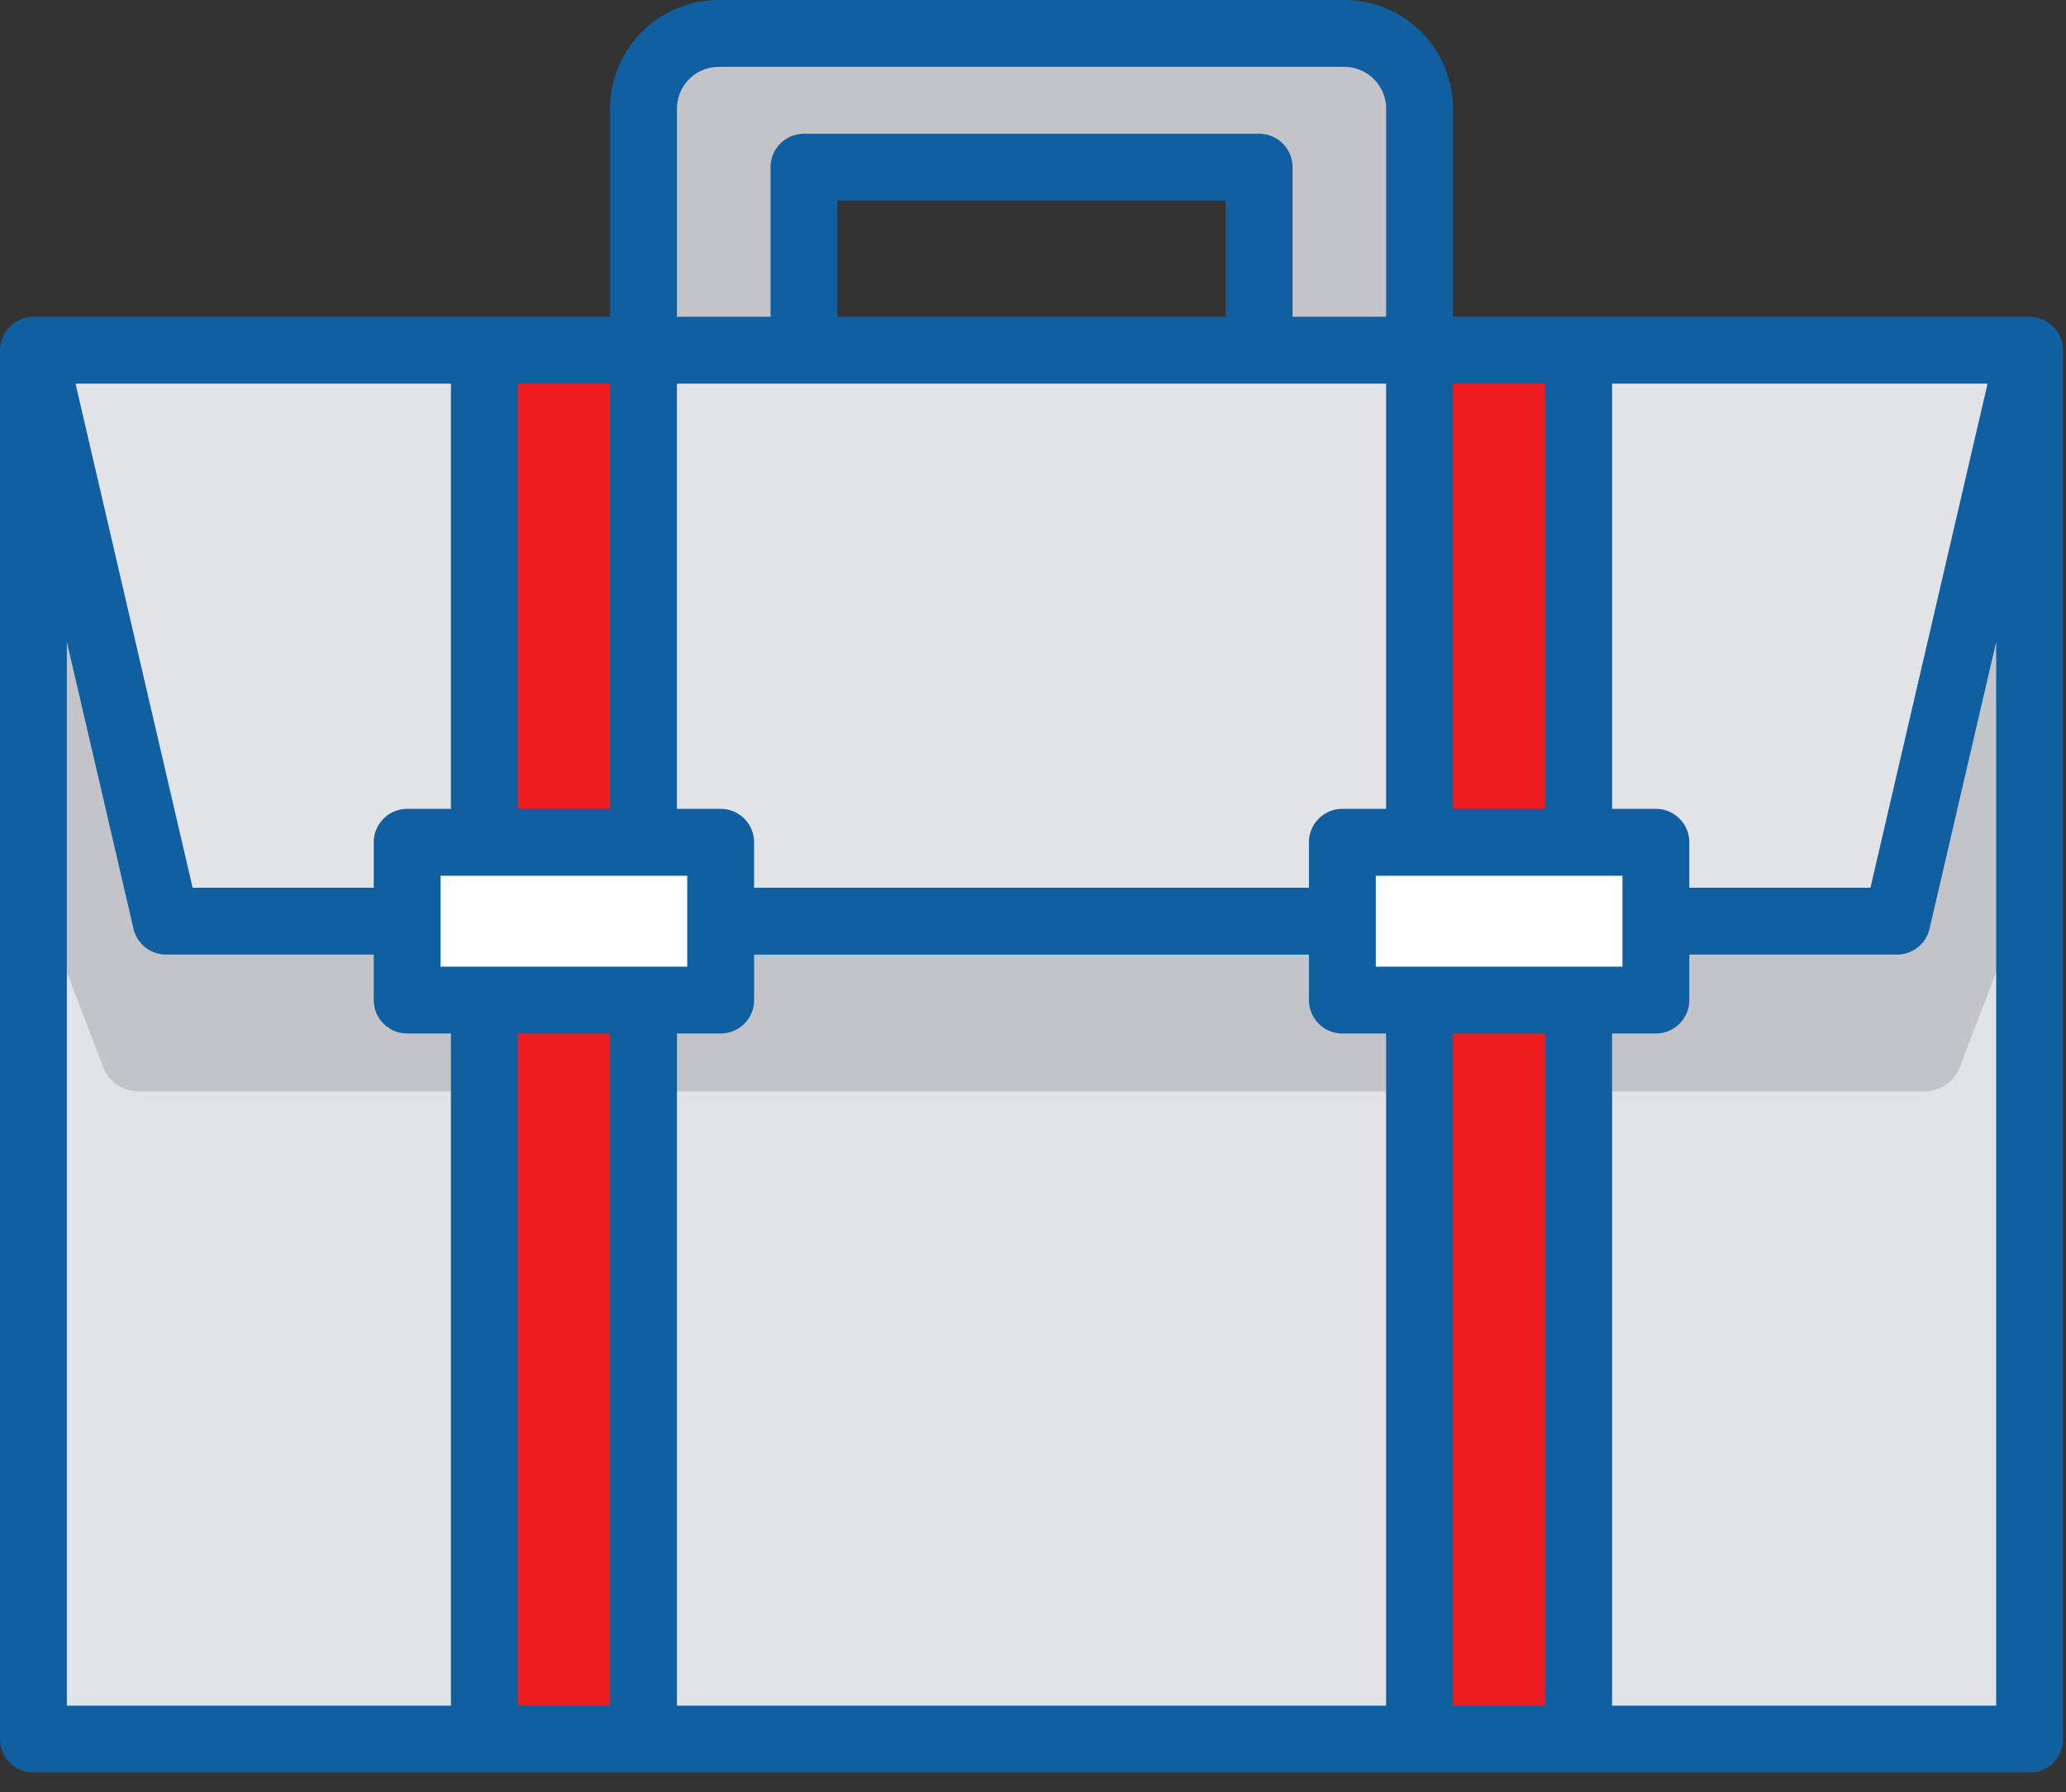
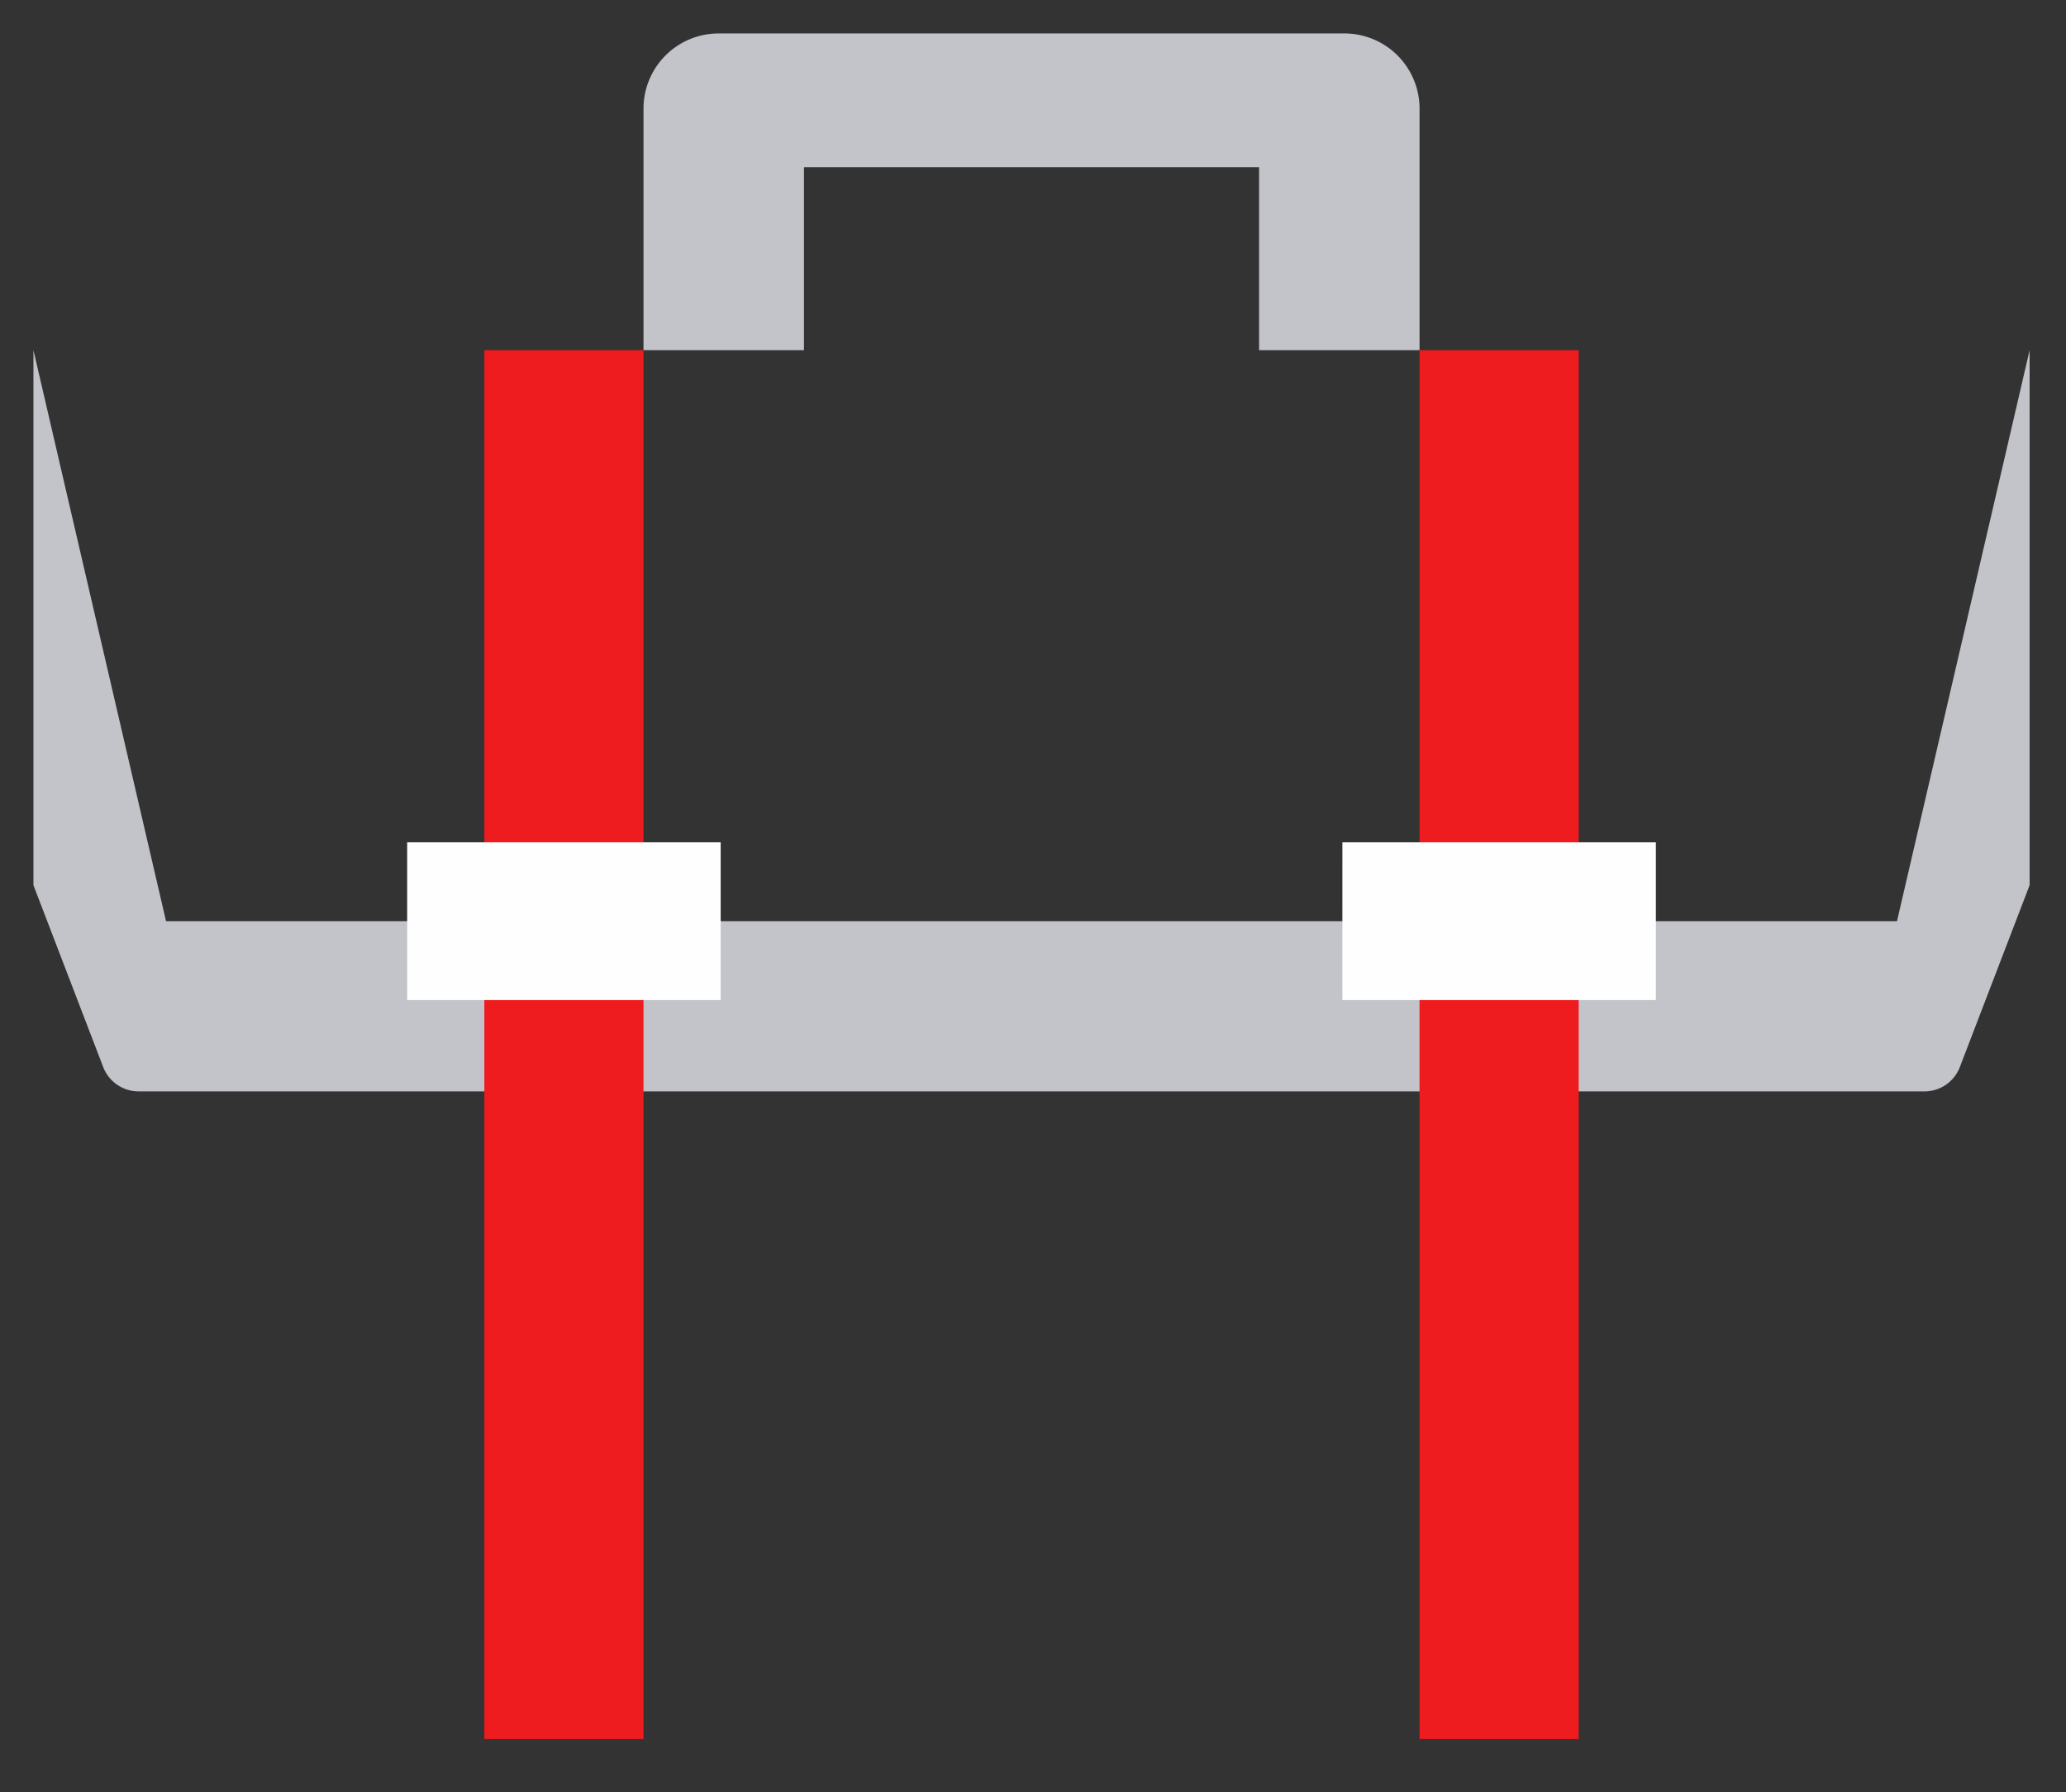
<svg xmlns="http://www.w3.org/2000/svg" width="98" height="85" viewBox="0 0 98 85">
  <rect x="0" y="0" width="98" height="85" fill="#333333" stroke="none" />
  <g fill="none" fill-rule="evenodd">
-     <path fill="#E2E3E7" d="M1.586 82.475h94.689V16.608H1.585z" />
    <path fill="#C3C4C9" d="M1.586 16.607l6.29 27.081h82.107l6.291-27.08V41.98l-3.31 8.626a1.796 1.796 0 0 1-1.68 1.153H6.576a1.8 1.8 0 0 1-1.68-1.153l-3.31-8.626V16.607zM30.524 16.607V5.153a3.566 3.566 0 0 1 3.568-3.567H63.77a3.566 3.566 0 0 1 3.566 3.567v11.454h-7.612V7.93H38.136v8.677h-7.612z" />
    <path fill="#EE1B1F" d="M22.975 82.475h7.549V16.608h-7.549zM67.335 82.475h7.55V16.608h-7.55z" />
-     <path fill="#FEFEFE" d="M19.314 47.43h14.871v-7.483H19.314zM63.675 47.43h14.871v-7.483h-14.87z" />
-     <path fill="#105FA1" d="M76.47 80.89V49.013h2.076c.877 0 1.586-.709 1.586-1.586v-2.155h9.85c.74 0 1.379-.509 1.546-1.227l3.16-13.604V80.89H76.47zm-7.55 0H73.3V49.013H68.92V80.89zm-44.36 0h4.379V49.013H24.56V80.89zM3.172 30.441l3.16 13.604a1.588 1.588 0 0 0 1.546 1.227h9.85v2.155c0 .877.711 1.586 1.587 1.586h2.075V80.89H3.171V30.442zM21.39 18.194V38.36h-2.075c-.876 0-1.586.71-1.586 1.586v2.154H9.136L3.582 18.194H21.39zm3.172 20.167h4.378V18.194H24.56V38.36zm7.55-33.208c0-1.092.888-1.982 1.98-1.982h29.678c1.092 0 1.981.89 1.981 1.982v9.869h-4.44V7.929c0-.876-.71-1.586-1.586-1.586H38.137c-.877 0-1.586.71-1.586 1.586v7.093h-4.44V5.153zm36.81 33.208h4.378V18.194H68.92V38.36zM34.185 49.014c.876 0 1.586-.709 1.586-1.586v-2.155h26.318v2.155c0 .877.71 1.586 1.586 1.586h2.074V80.89H32.111V49.014h2.074zm5.538-33.992h18.415V9.516H39.723v5.506zm-7.612 3.172h33.638V38.36h-2.074c-.876 0-1.586.71-1.586 1.586v2.154H35.77v-2.154c0-.876-.71-1.586-1.586-1.586H32.11V18.194zm-11.212 27.65h11.7v-4.311h-11.7v4.31zm44.362 0h11.7v-4.311h-11.7v4.31zm13.285-7.483H76.47V18.194H94.28L88.724 42.1h-8.592v-2.154c0-.876-.71-1.586-1.586-1.586zM97.86 16.604a1.628 1.628 0 0 0-.113-.565c-.01-.022-.015-.048-.027-.07a1.524 1.524 0 0 0-.204-.348c-.026-.035-.06-.06-.09-.092a1.631 1.631 0 0 0-.51-.368c-.024-.01-.05-.016-.075-.026a1.59 1.59 0 0 0-.567-.113H68.922V5.153A5.159 5.159 0 0 0 63.769 0H34.09a5.158 5.158 0 0 0-5.152 5.153v9.869H1.585c-.196 0-.387.044-.565.113-.026.01-.051.016-.075.026a1.631 1.631 0 0 0-.51.368c-.03.032-.064.057-.092.092-.085.106-.15.224-.204.347-.01.023-.015.049-.025.071a1.6 1.6 0 0 0-.113.565L0 16.608v65.867c0 .875.71 1.586 1.585 1.586h94.69c.876 0 1.585-.71 1.585-1.586V16.608v-.004z" />
+     <path fill="#FEFEFE" d="M19.314 47.43h14.871v-7.483H19.314zM63.675 47.43h14.871v-7.483h-14.87" />
  </g>
</svg>